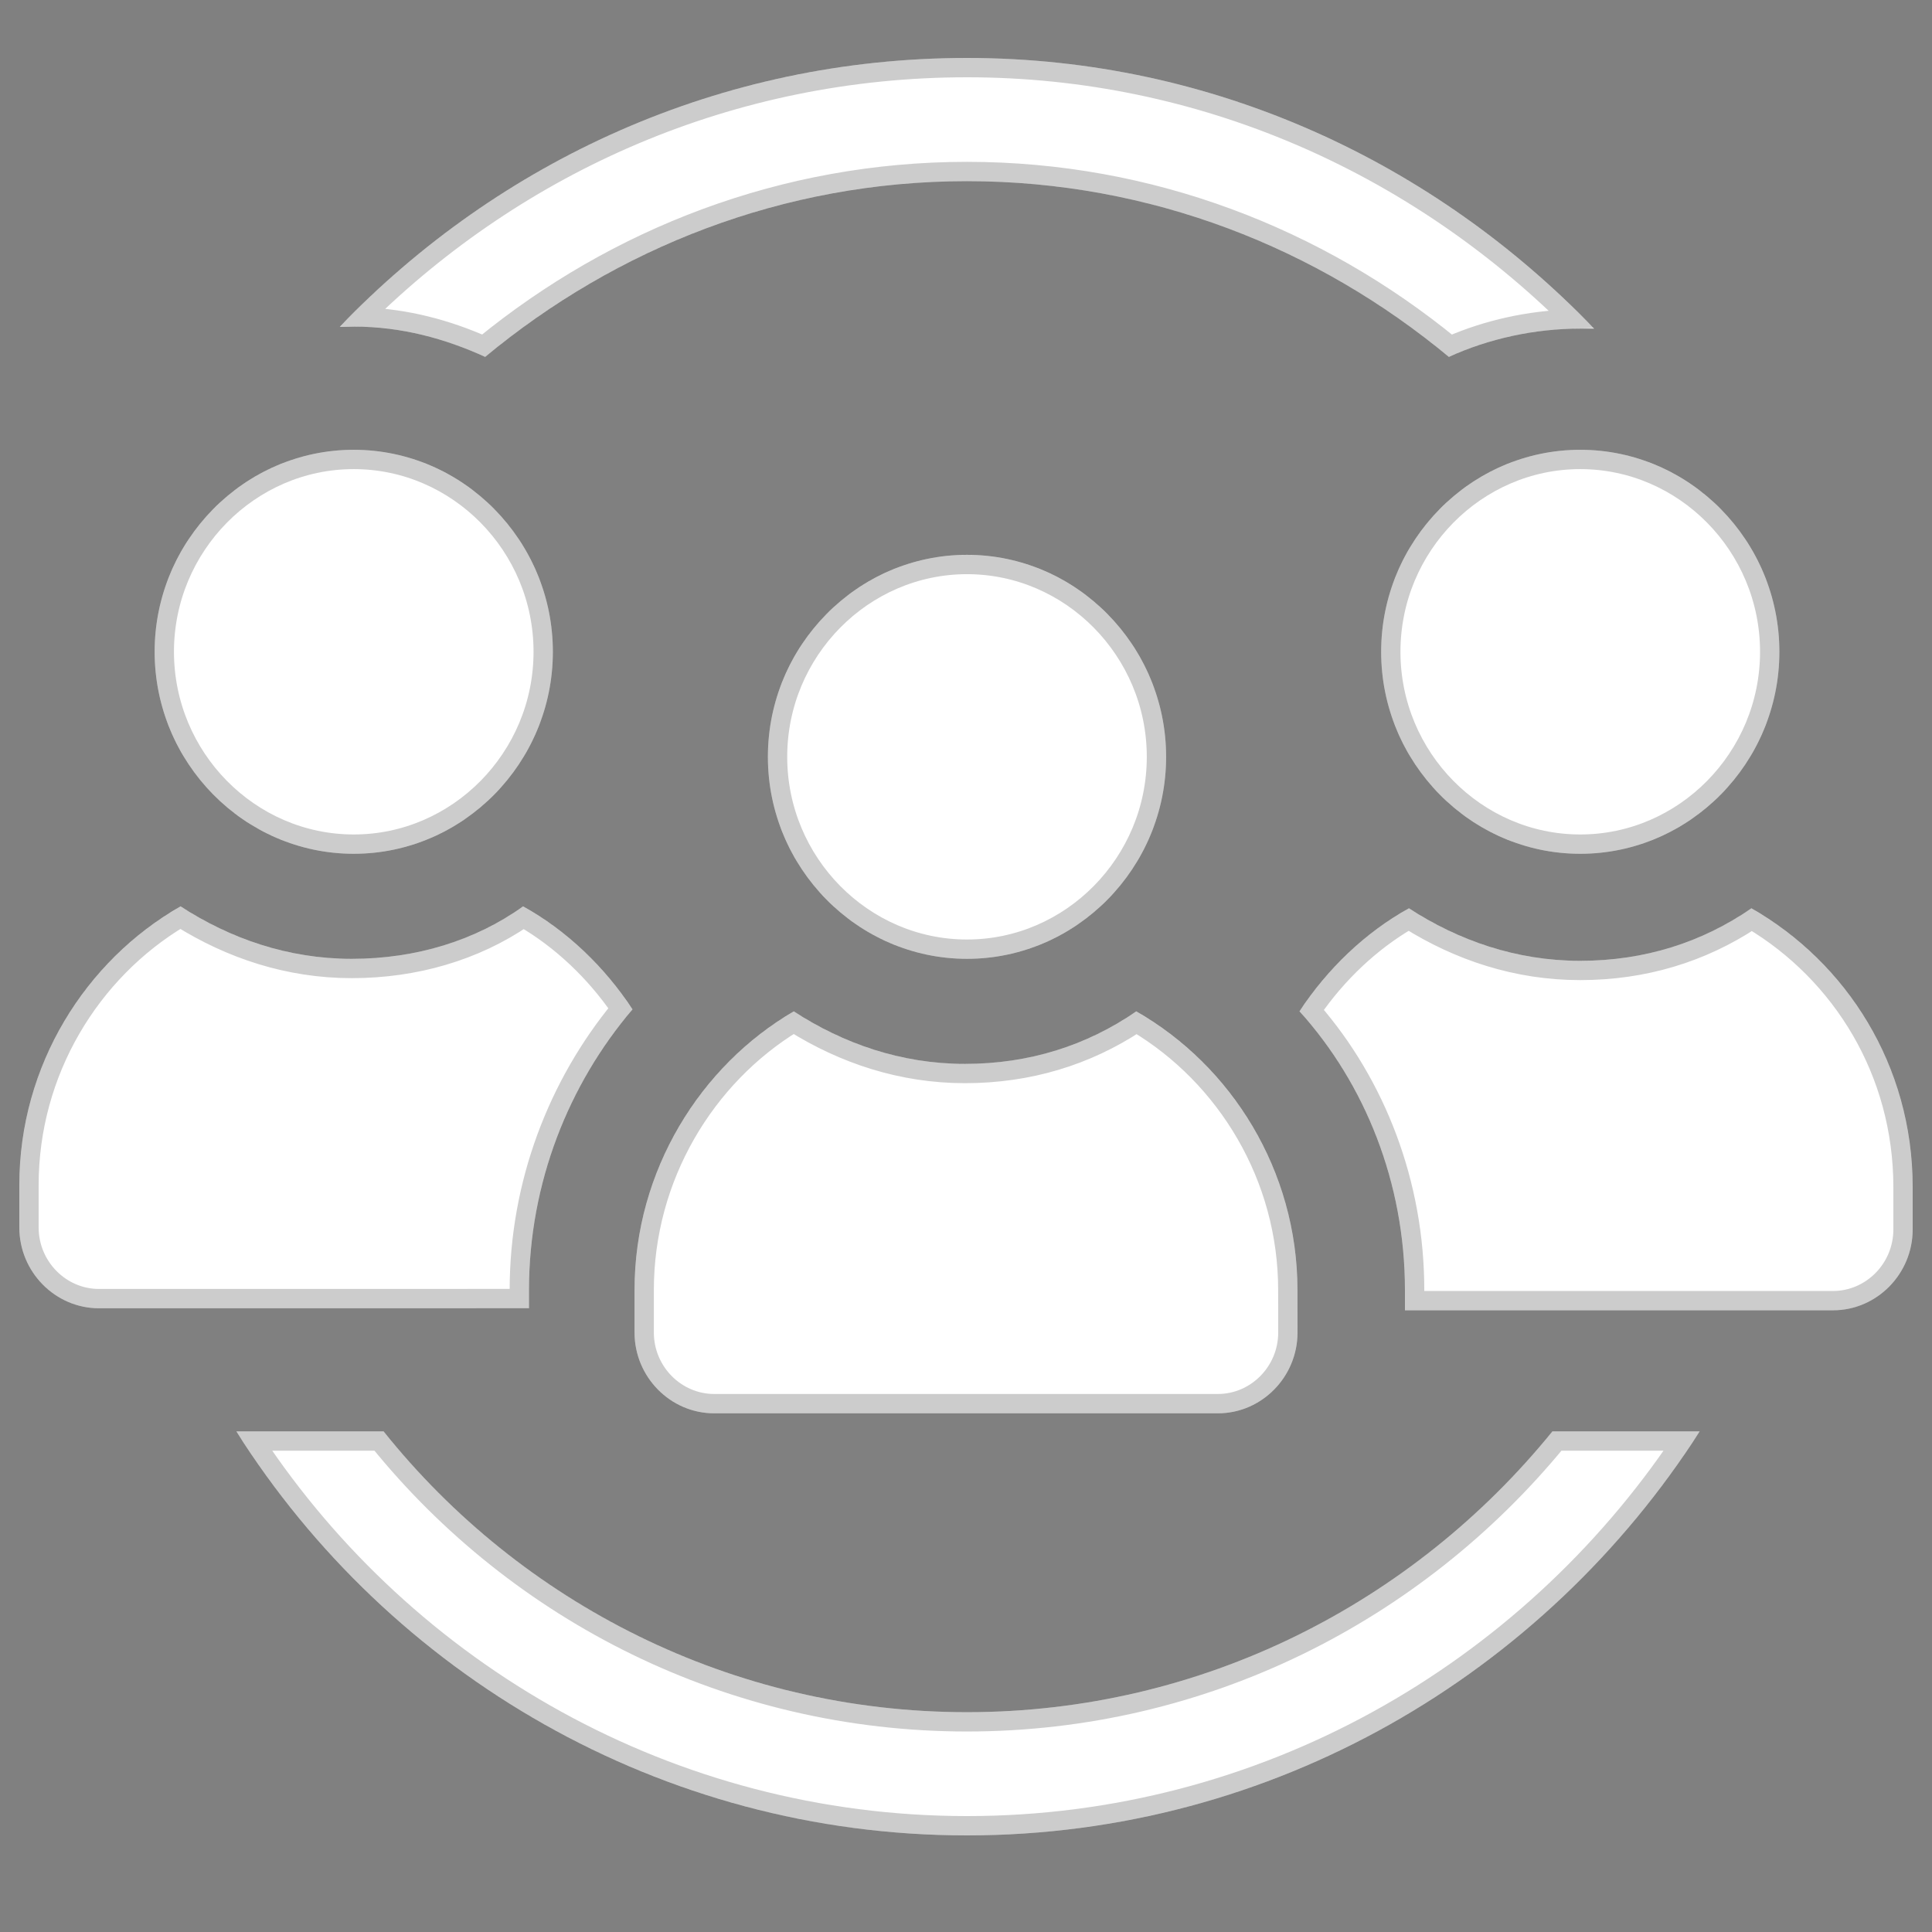
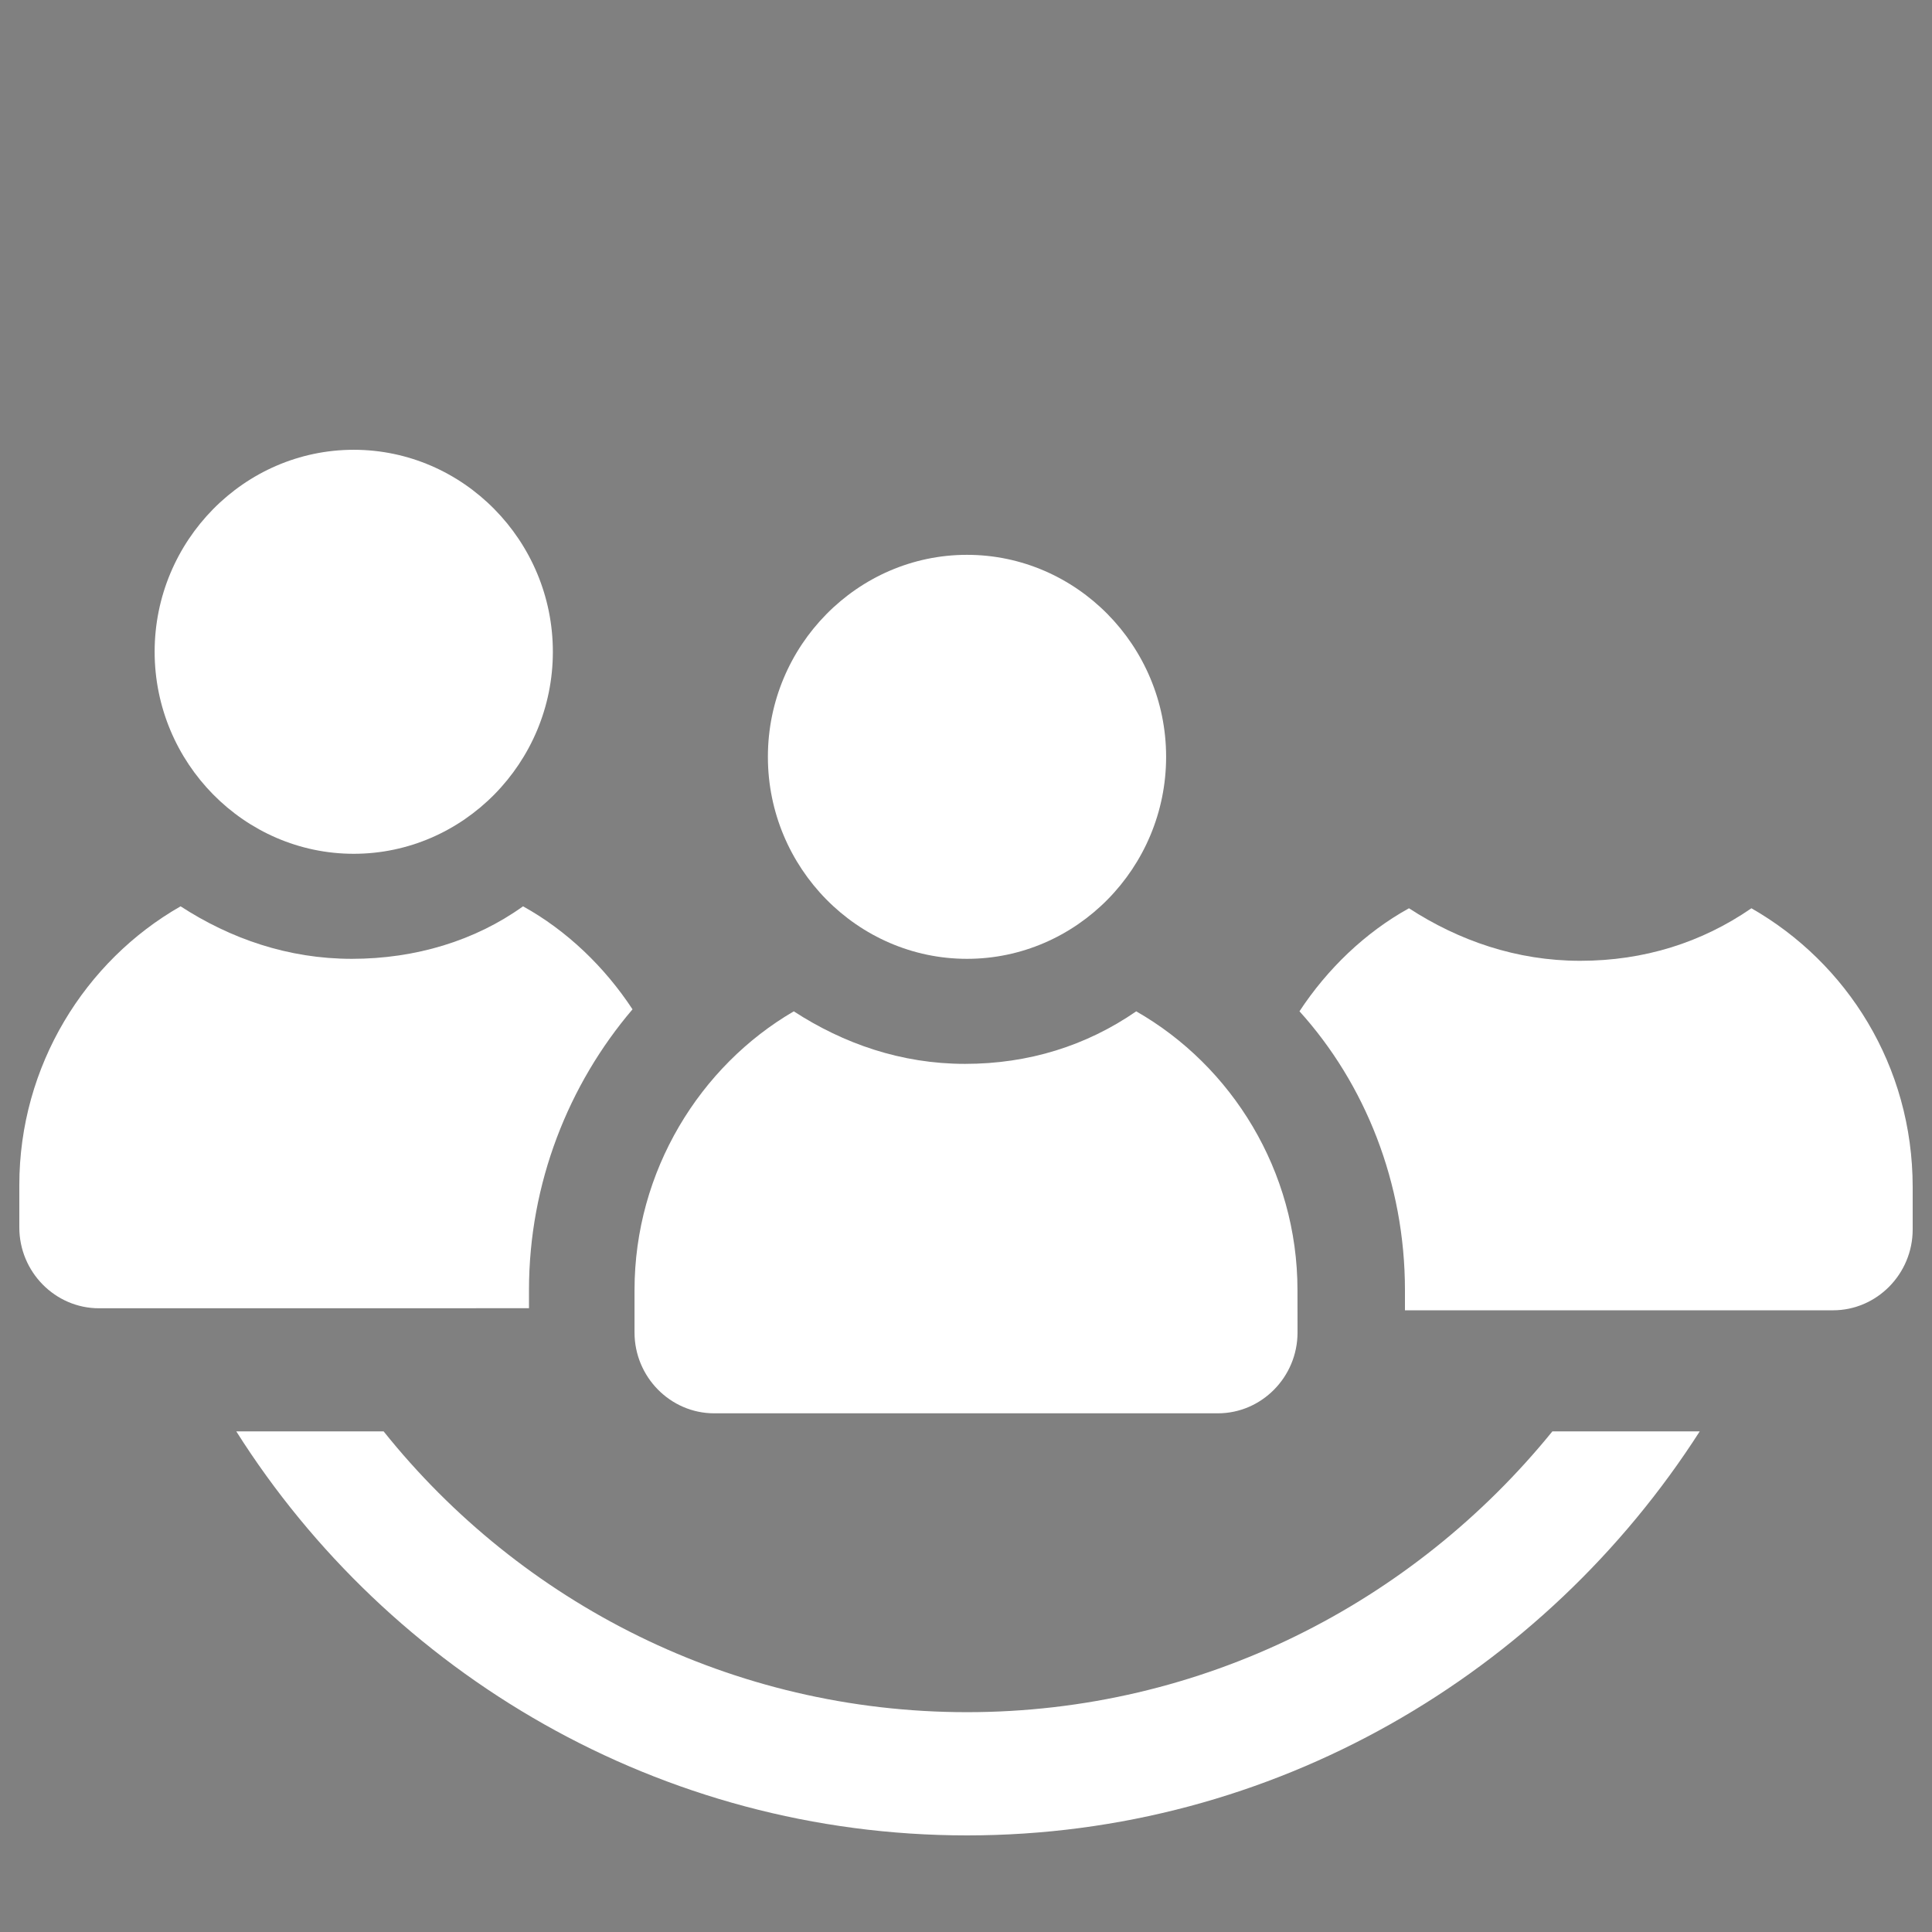
<svg xmlns="http://www.w3.org/2000/svg" width="100" height="100" viewBox="0 0 100 100" fill="none">
  <rect x="0" y="0" width="100" height="100" fill="#808080" stroke="none" />
  <path d="M50.052 88.622C37.891 88.622 26.968 82.978 19.857 74.089H12.231C20.165 86.634 34.183 95 50.052 95C65.921 95 79.938 86.638 87.977 74.089H80.35C73.136 82.978 62.214 88.622 50.052 88.622Z" fill="white" />
-   <path d="M25.112 18.474C31.915 12.83 40.569 9.377 50.052 9.377C59.534 9.377 68.188 12.826 74.992 18.474C77.052 17.532 79.423 17.009 81.794 17.009H82.514C74.268 8.436 62.83 3 50.052 3C37.275 3 25.836 8.331 17.59 16.904H18.311C20.786 16.904 23.053 17.532 25.113 18.474L25.112 18.474Z" fill="white" />
  <path d="M18.31 44.192C23.977 44.192 28.616 39.486 28.616 33.737C28.616 27.987 23.977 23.281 18.31 23.281C12.643 23.281 8.004 27.987 8.004 33.737C8.007 39.486 12.642 44.192 18.31 44.192Z" fill="white" />
  <path d="M27.38 66.775C27.38 61.233 29.44 56.112 32.739 52.242C31.295 50.047 29.339 48.165 27.072 46.911C24.6 48.688 21.508 49.629 18.209 49.629C14.91 49.629 11.922 48.583 9.347 46.911C4.4 49.734 1 55.171 1 61.338V63.533C1 65.834 2.856 67.716 5.123 67.716L27.38 67.713L27.38 66.775Z" fill="white" />
-   <path d="M71.488 33.737C71.488 39.486 76.126 44.192 81.794 44.192C87.461 44.192 92.1 39.486 92.1 33.737C92.1 27.987 87.461 23.281 81.794 23.281C76.124 23.281 71.488 27.987 71.488 33.737Z" fill="white" />
  <path d="M90.653 47.012C88.078 48.789 85.09 49.731 81.791 49.731C78.492 49.731 75.504 48.684 72.928 47.012C70.661 48.266 68.704 50.149 67.261 52.344C70.661 56.108 72.72 61.233 72.72 66.774V67.821H94.877C97.144 67.821 99 65.938 99 63.638V61.443C99 55.167 95.597 49.836 90.653 47.012Z" fill="white" />
  <path d="M50.052 49.629C55.719 49.629 60.358 44.923 60.358 39.174C60.358 33.424 55.719 28.718 50.052 28.718C44.384 28.718 39.746 33.424 39.746 39.174C39.746 44.923 44.384 49.629 50.052 49.629Z" fill="white" />
  <path d="M32.843 66.775V68.97C32.843 71.27 34.698 73.153 36.966 73.153H63.037C65.305 73.153 67.16 71.27 67.16 68.97L67.157 66.775C67.157 60.608 63.758 55.171 58.811 52.347C56.235 54.125 53.247 55.066 49.948 55.066C46.649 55.066 43.661 54.019 41.086 52.347C36.242 55.168 32.843 60.604 32.843 66.775Z" fill="white" />
-   <path d="M19.621 74.589C26.826 83.482 37.819 89.122 50.052 89.122C62.287 89.122 73.279 83.481 80.584 74.589H87.051C79.026 86.573 65.415 94.5 50.052 94.5C34.688 94.5 21.078 86.568 13.15 74.589H19.621ZM41.08 52.934C43.665 54.552 46.653 55.565 49.948 55.565C53.233 55.565 56.225 54.656 58.824 52.938C63.478 55.716 66.657 60.904 66.657 66.775L66.66 68.971C66.66 71.001 65.022 72.652 63.037 72.652H36.966C34.981 72.652 33.343 71.001 33.343 68.97V66.775C33.343 60.899 36.522 55.709 41.08 52.934ZM72.917 47.595C75.503 49.215 78.493 50.23 81.791 50.23C85.076 50.23 88.069 49.32 90.668 47.602C95.32 50.377 98.5 55.467 98.5 61.443V63.638C98.5 65.669 96.862 67.321 94.877 67.321H73.221V66.774C73.221 61.251 71.219 56.13 67.892 52.303C69.215 50.387 70.942 48.742 72.917 47.595ZM9.339 47.496C11.924 49.115 14.913 50.129 18.209 50.129C21.486 50.129 24.576 49.223 27.095 47.501C29.068 48.649 30.792 50.294 32.113 52.21C28.884 56.13 26.88 61.247 26.88 66.775V67.213L5.123 67.216C3.138 67.216 1.5 65.564 1.5 63.533V61.338C1.5 55.463 4.682 50.273 9.339 47.496ZM50.052 29.219C55.436 29.219 59.858 33.694 59.858 39.174C59.858 44.654 55.436 49.129 50.052 49.129C44.667 49.129 40.246 44.654 40.246 39.174C40.246 33.694 44.667 29.219 50.052 29.219ZM18.31 23.781C23.694 23.781 28.116 28.256 28.116 33.736C28.116 39.217 23.694 43.692 18.31 43.692C12.925 43.692 8.507 39.217 8.504 33.736C8.504 28.256 12.925 23.781 18.31 23.781ZM81.794 23.781C87.178 23.781 91.599 28.256 91.6 33.736C91.6 39.217 87.178 43.692 81.794 43.692C76.409 43.692 71.987 39.216 71.987 33.736C71.987 28.256 76.407 23.781 81.794 23.781ZM50.053 3.5C62.262 3.5 73.236 8.52 81.324 16.516C79.148 16.577 76.989 17.061 75.069 17.893C68.219 12.293 59.547 8.877 50.052 8.877C40.557 8.877 31.884 12.296 25.035 17.892C23.131 17.056 21.045 16.48 18.779 16.41C26.865 8.423 37.841 3.5 50.053 3.5Z" stroke="black" stroke-opacity="0.2" />
</svg>